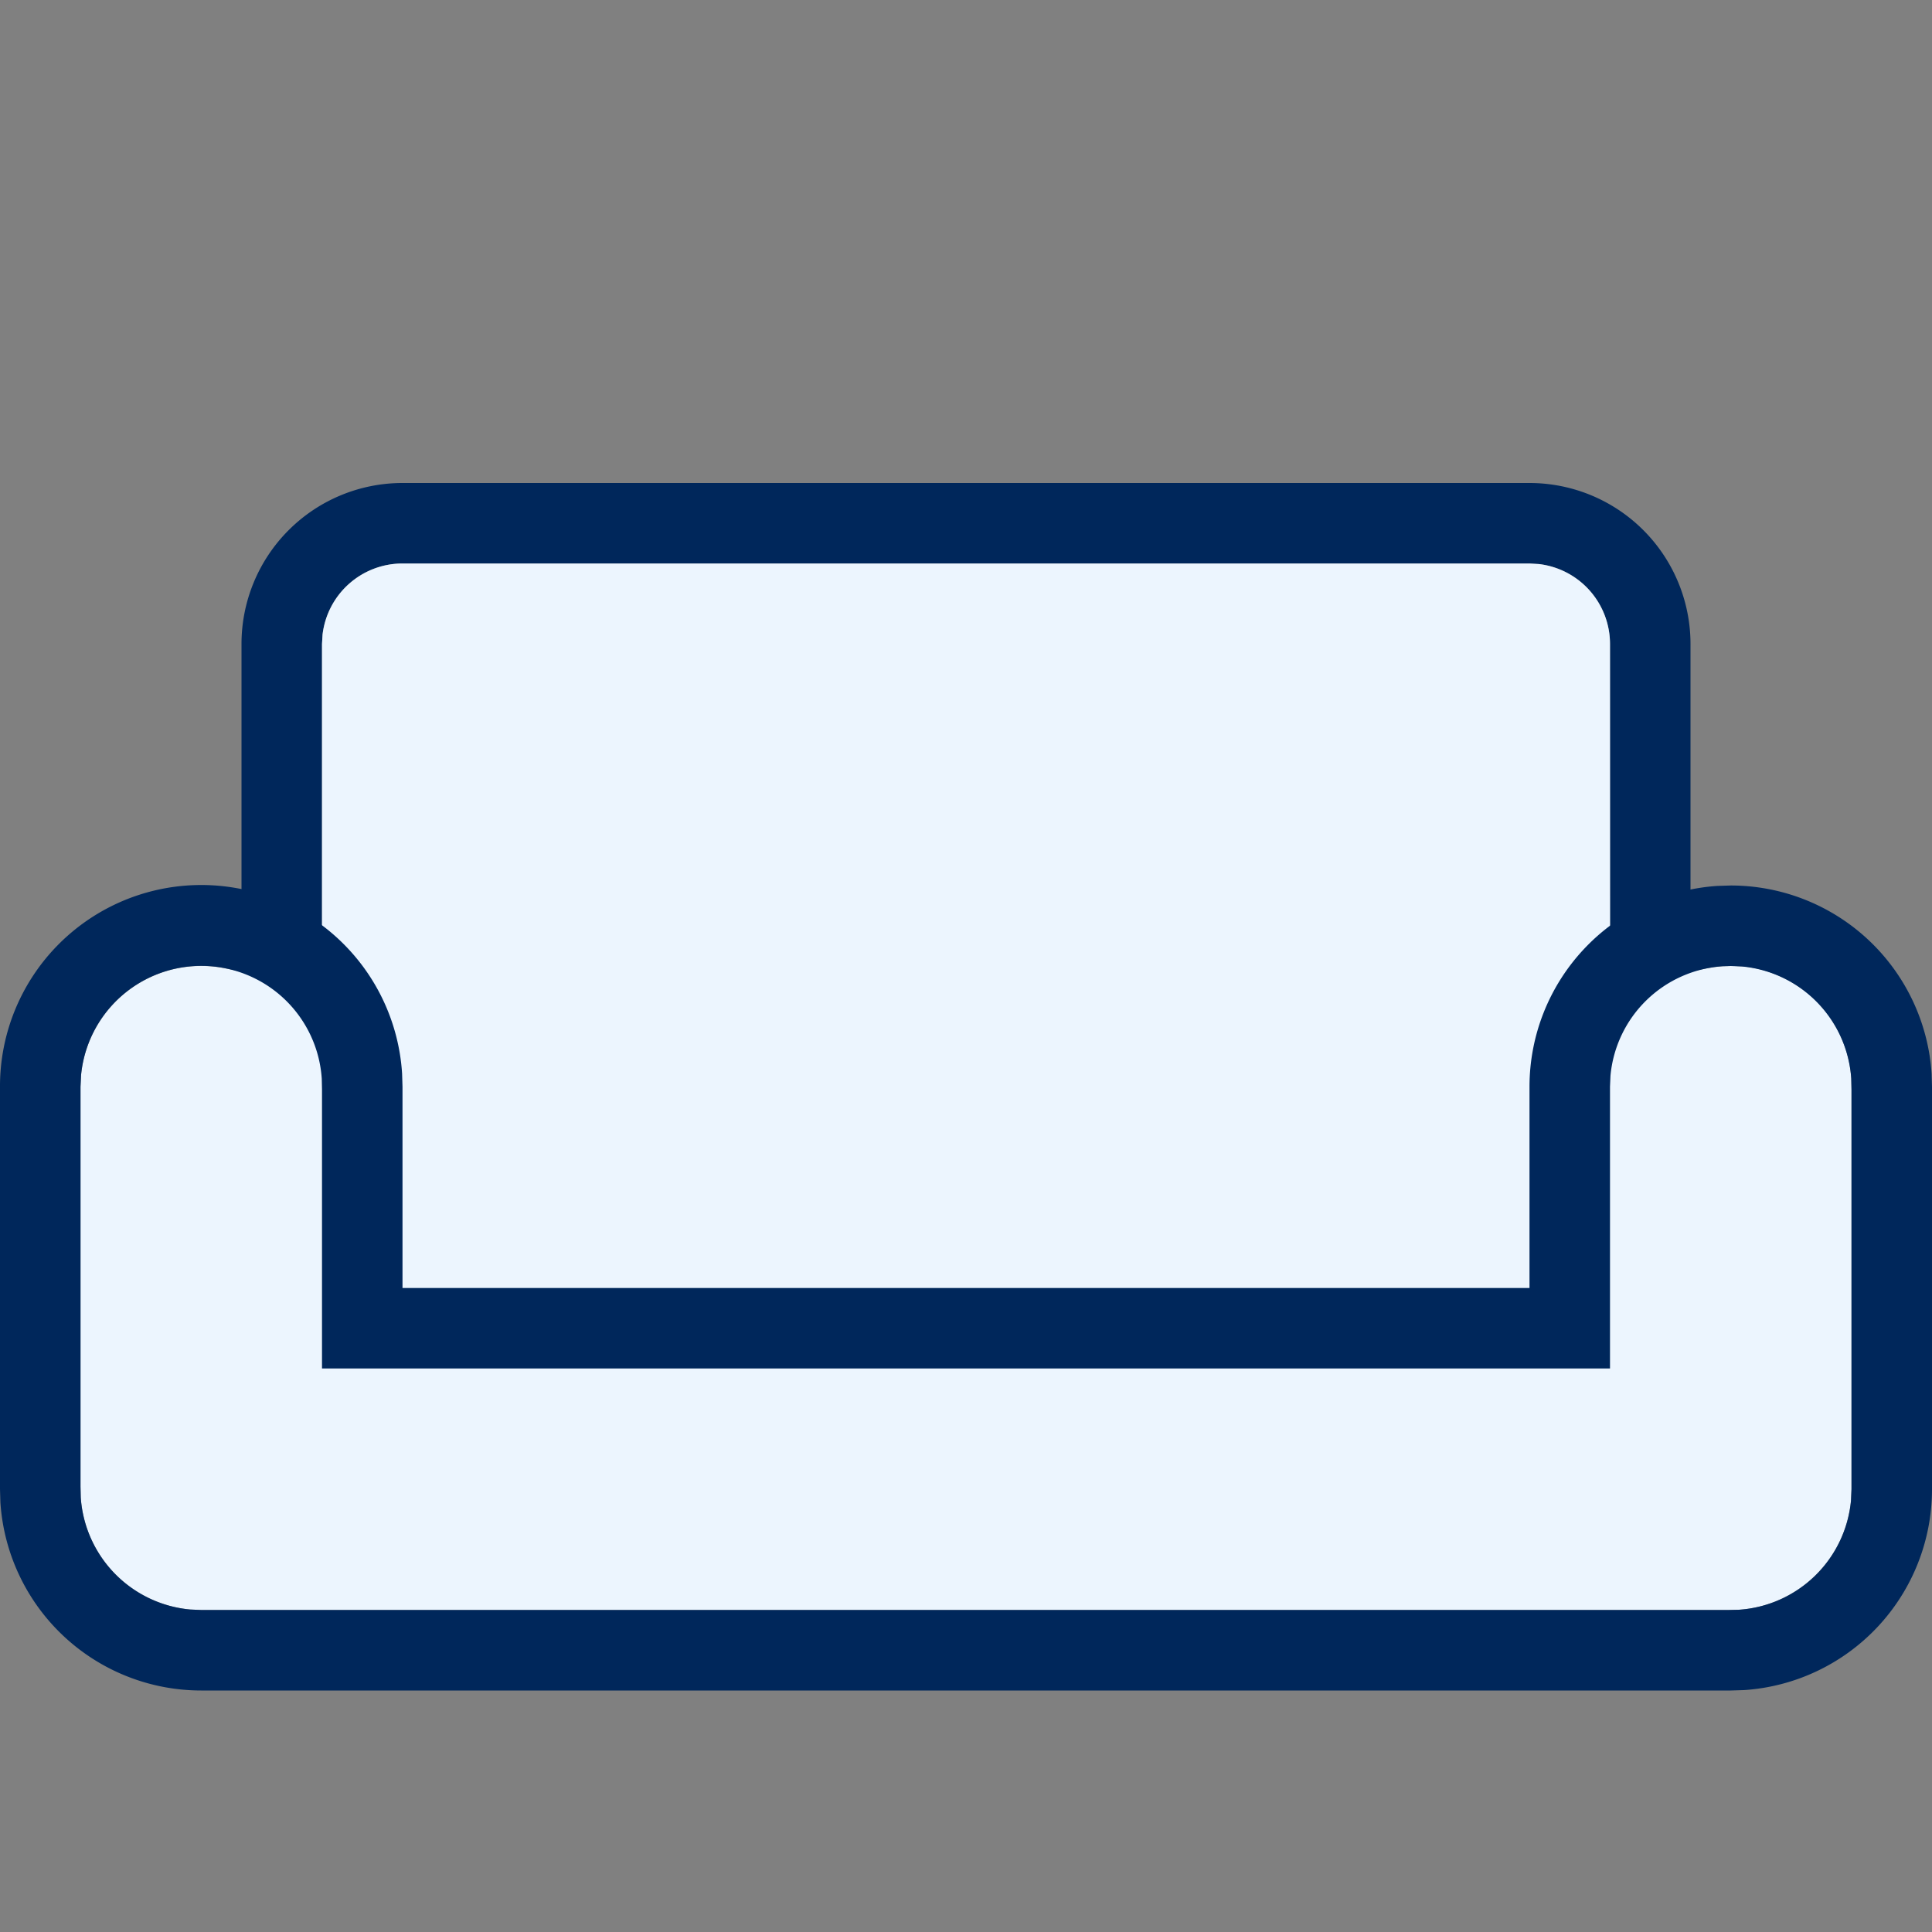
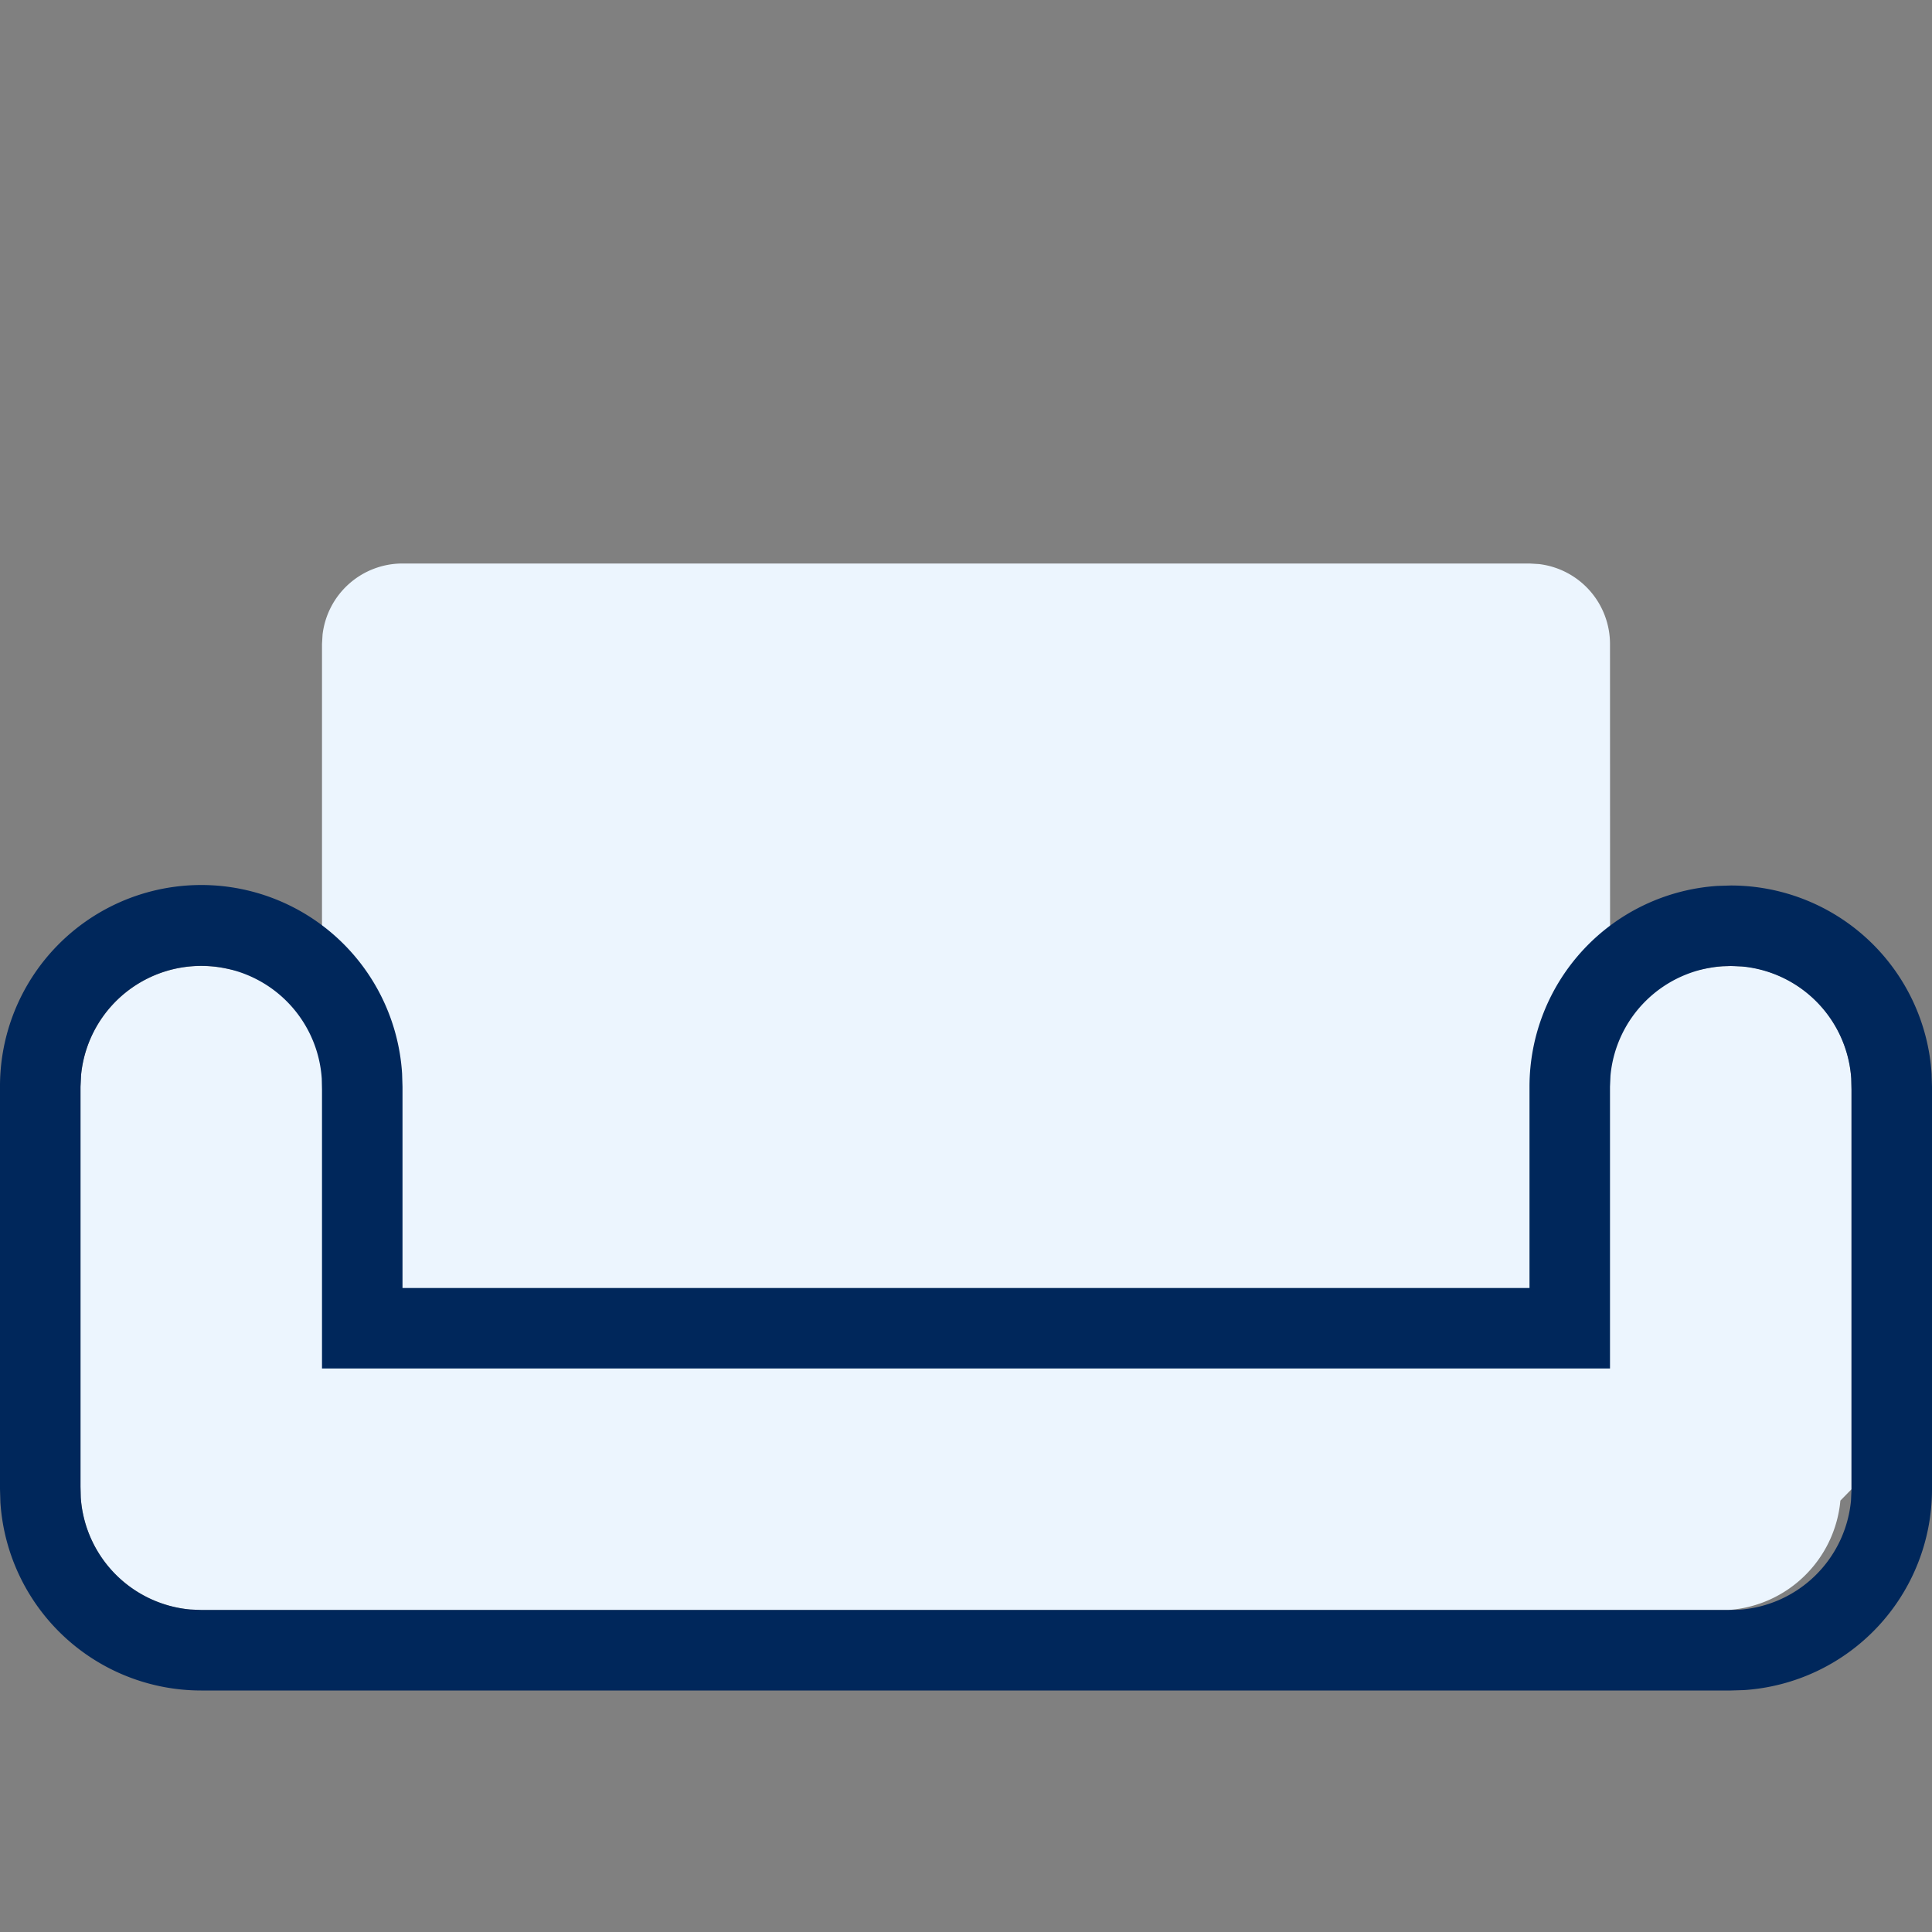
<svg xmlns="http://www.w3.org/2000/svg" width="24" height="24">
  <rect width="100%" height="100%" fill="#808080" stroke="none" />
  <g fill-rule="nonzero" fill="none">
    <path d="M0 0h24v24H0z" />
-     <path d="M19 6a2 2 0 0 1 2 2v7a2 2 0 0 1-2 2H5a2 2 0 0 1-2-2V8a2 2 0 0 1 2-2h14zm0 1H5a1 1 0 0 0-.993.883L4 8v7a1 1 0 0 0 .883.993L5 16h14a1 1 0 0 0 .993-.883L20 15V8a1 1 0 0 0-.883-.993L19 7z" fill="#00275B" />
-     <path d="M19 7H5a1 1 0 0 0-.993.883L4 8v4.274l-1.199-.244a1.5 1.5 0 0 0-1.794 1.325L1 13.5v4.968l.003.132a1.5 1.5 0 0 0 1.359 1.394L2.5 20h18.968l.132-.003a1.5 1.5 0 0 0 1.394-1.359L23 18.5v-4.968l-.003-.132a1.499 1.499 0 0 0-1.332-1.394l-.133-.007-.132.004-.101.01-.1.017-1.198.243L20 8a1 1 0 0 0-.883-.993L19 7z" fill="#ECF5FE" />
+     <path d="M19 7H5a1 1 0 0 0-.993.883L4 8v4.274l-1.199-.244a1.5 1.5 0 0 0-1.794 1.325L1 13.5v4.968l.003.132a1.5 1.5 0 0 0 1.359 1.394L2.5 20h18.968a1.5 1.5 0 0 0 1.394-1.359L23 18.5v-4.968l-.003-.132a1.499 1.499 0 0 0-1.332-1.394l-.133-.007-.132.004-.101.01-.1.017-1.198.243L20 8a1 1 0 0 0-.883-.993L19 7z" fill="#ECF5FE" />
    <path d="M21.5 11a2.5 2.5 0 0 1 2.495 2.336L24 13.5v5a2.5 2.5 0 0 1-2.336 2.495L21.5 21h-19a2.5 2.5 0 0 1-2.495-2.336L0 18.5v-5a2.5 2.5 0 0 1 4.995-.164L5 13.5V16h14v-2.5a2.5 2.5 0 0 1 2.336-2.495L21.5 11zm0 1-.1.003a1.5 1.5 0 0 0-1.394 1.359L20 13.5V17H4v-3.468l-.003-.132a1.5 1.5 0 0 0-2.99-.044L1 13.5v4.968l.003.132a1.5 1.5 0 0 0 1.359 1.394L2.5 20h18.968l.132-.003a1.5 1.5 0 0 0 1.394-1.359L23 18.5v-4.968l-.003-.132a1.5 1.5 0 0 0-1.359-1.394L21.5 12z" fill="#00275B" />
  </g>
</svg>